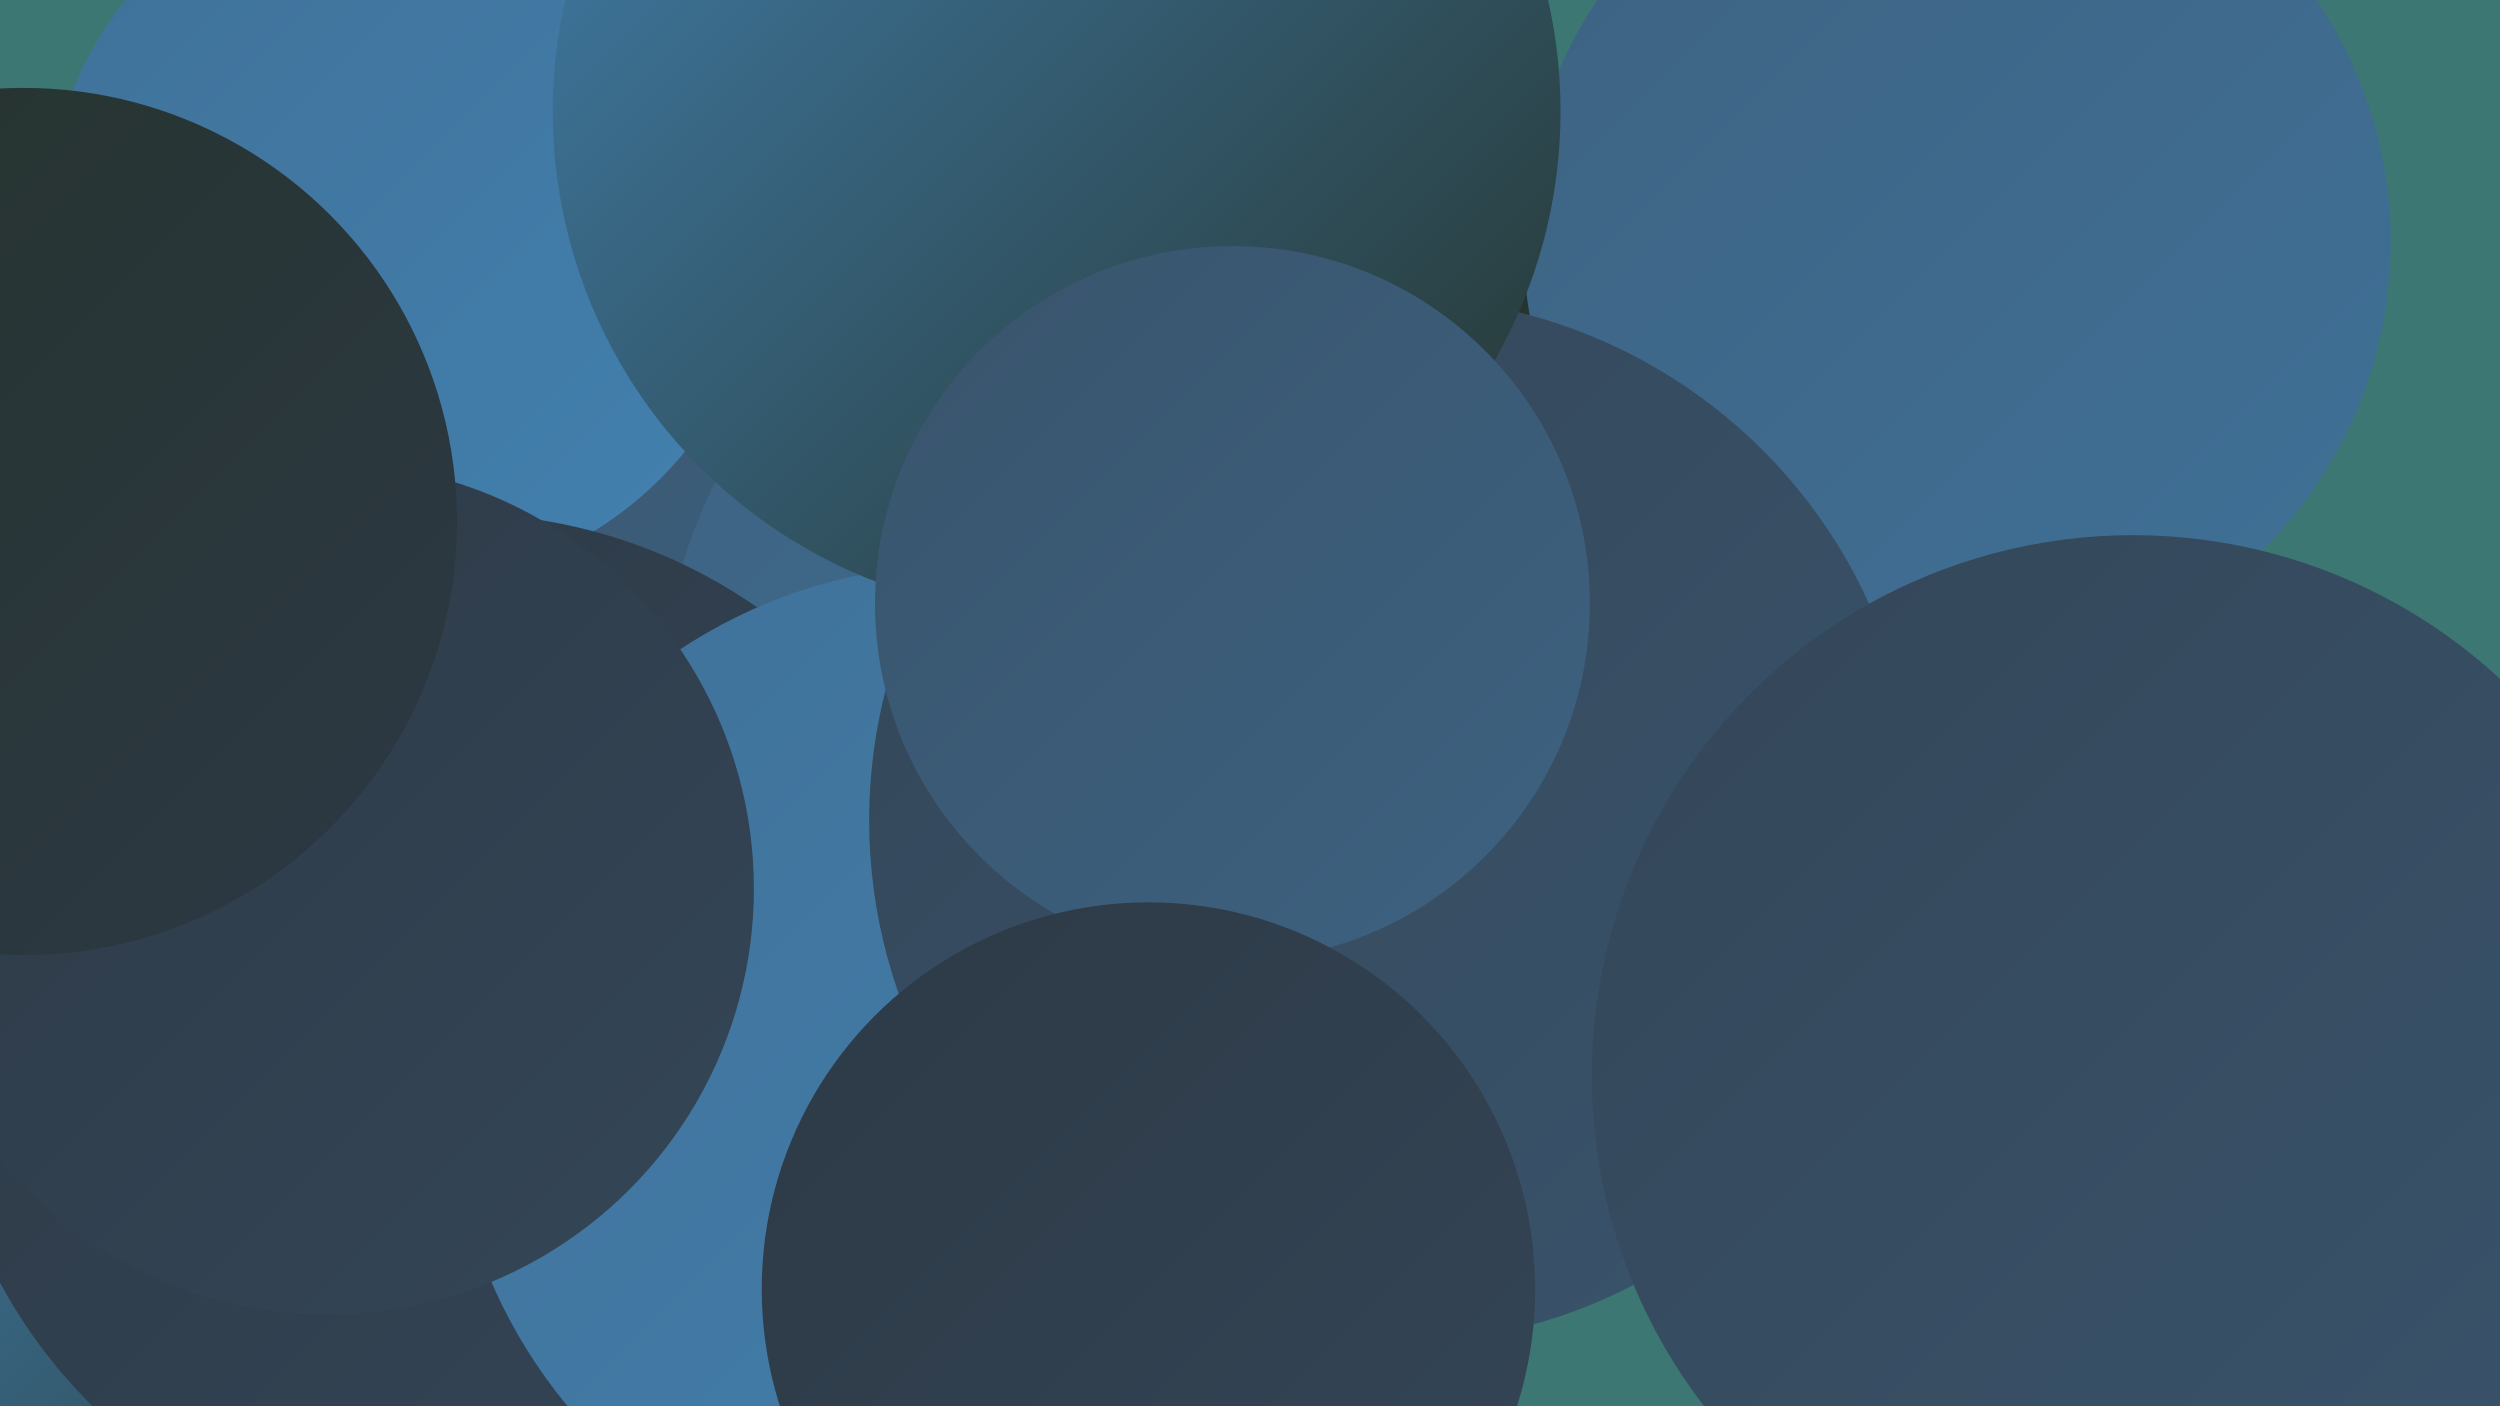
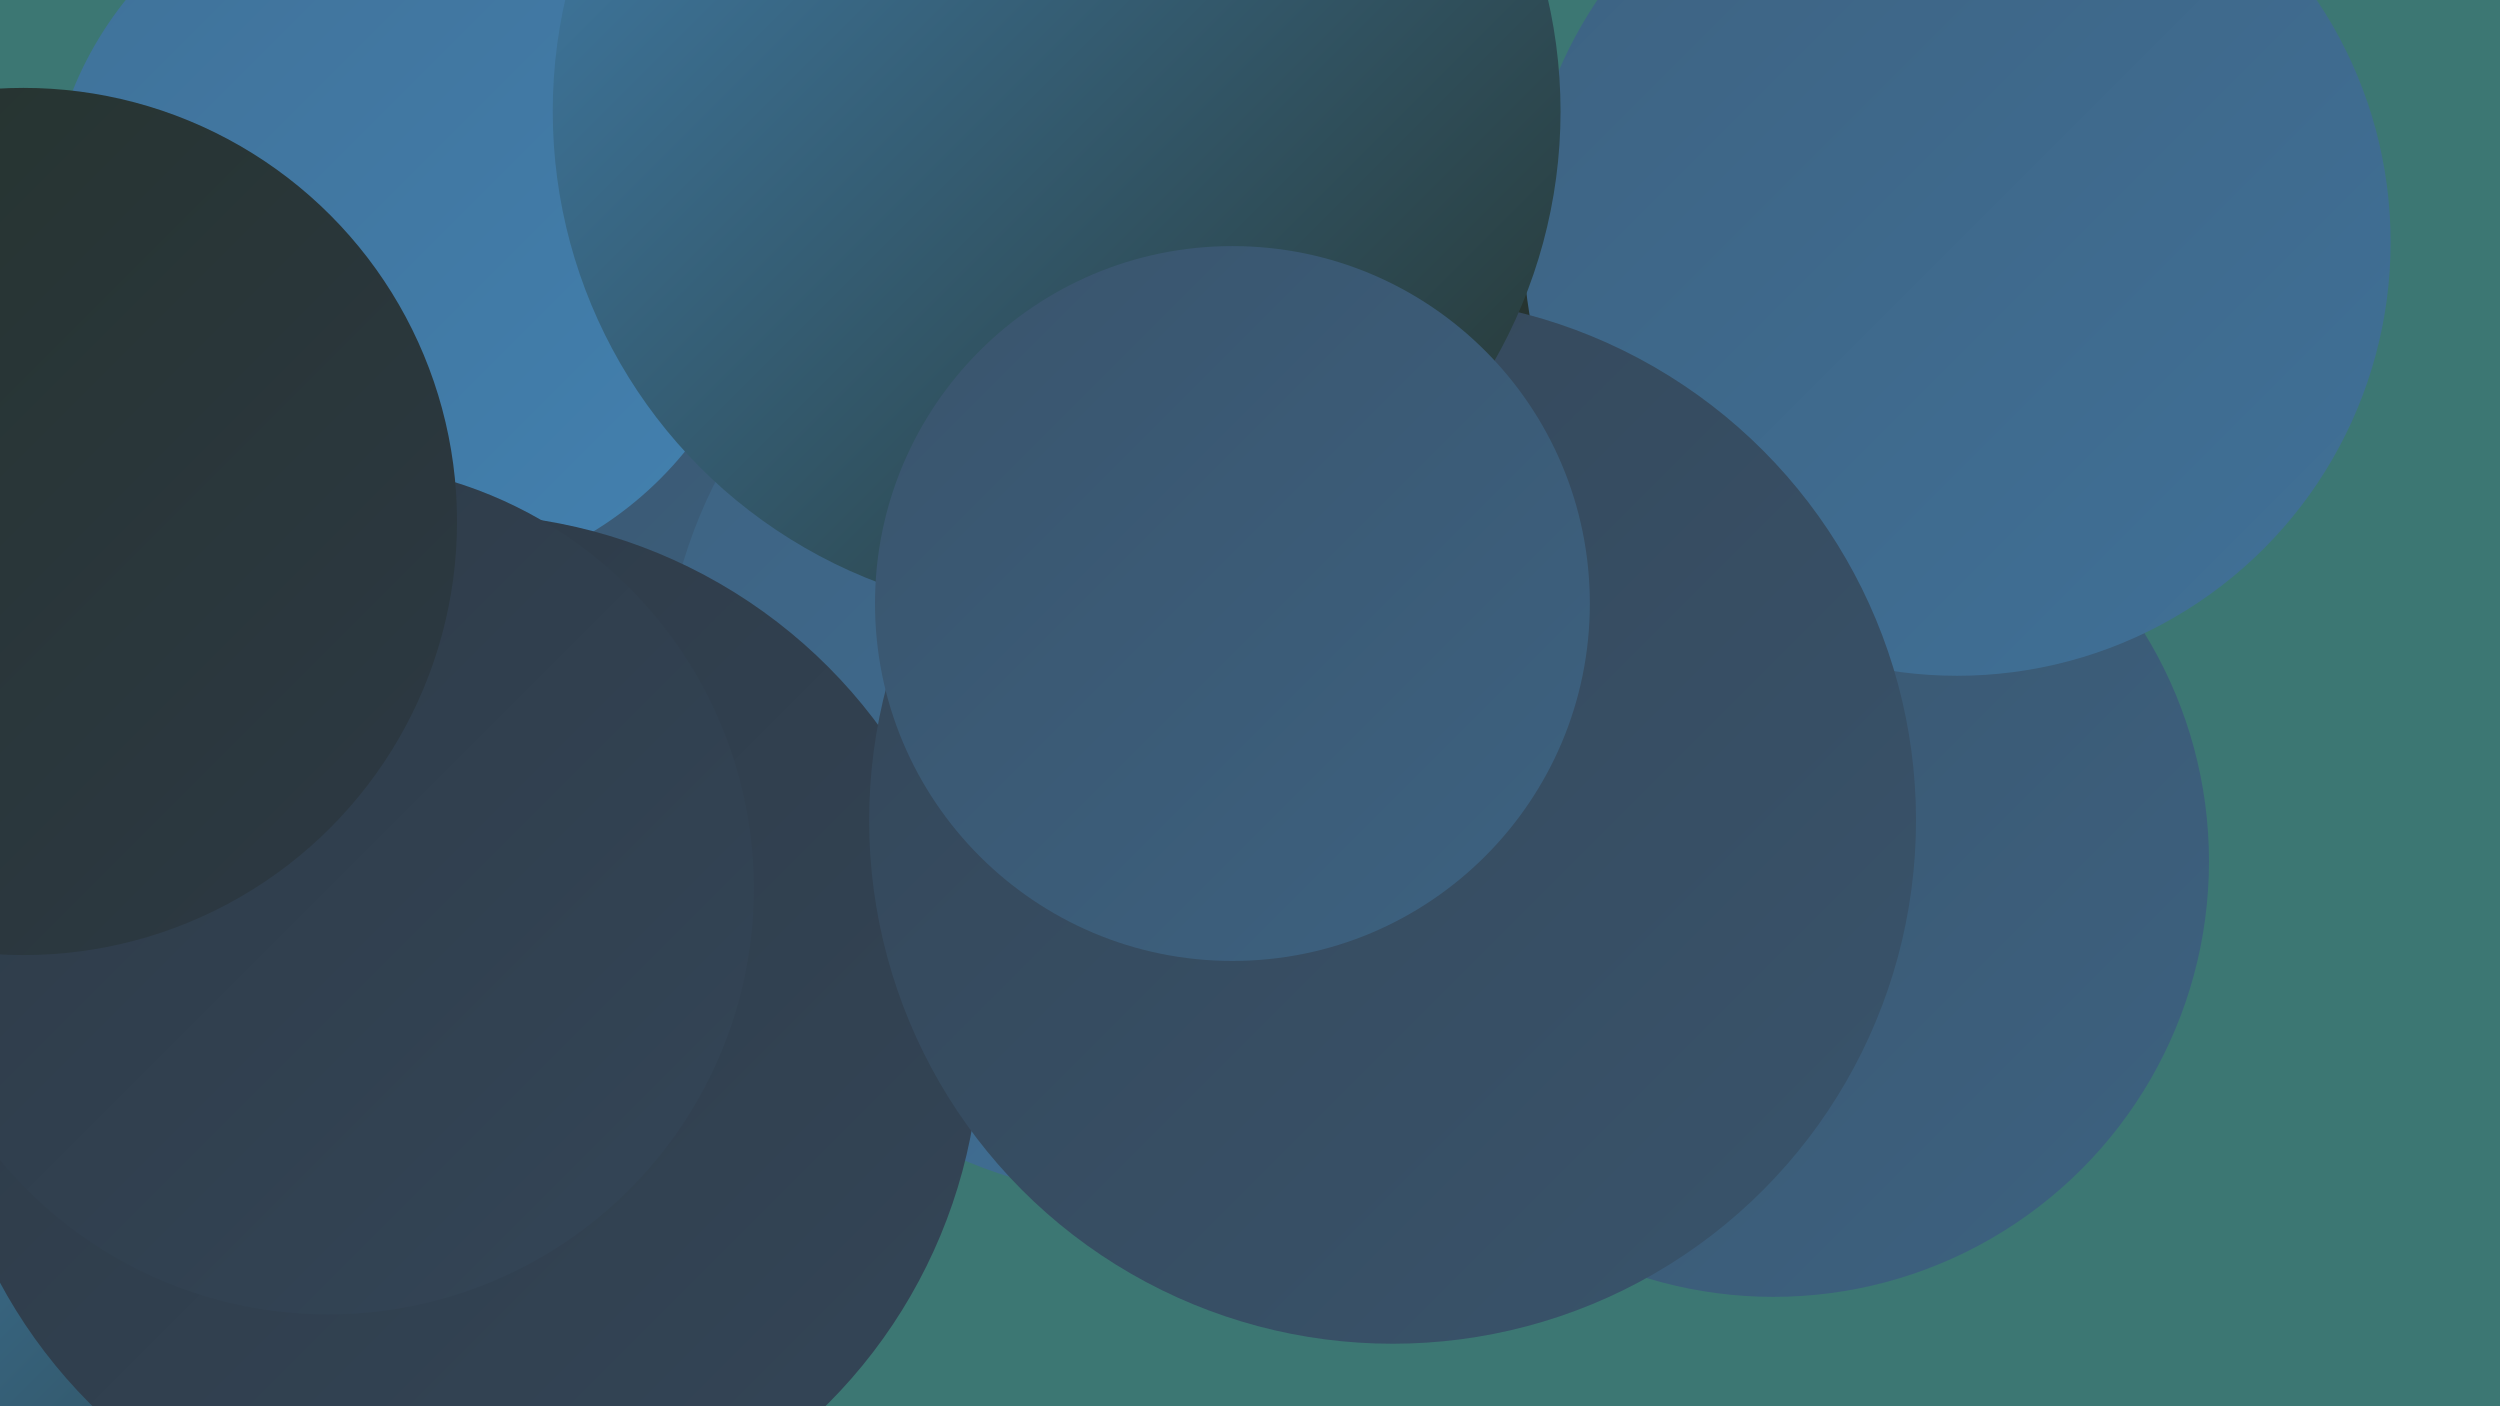
<svg xmlns="http://www.w3.org/2000/svg" width="1280" height="720">
  <defs>
    <linearGradient id="grad0" x1="0%" y1="0%" x2="100%" y2="100%">
      <stop offset="0%" style="stop-color:#25332c;stop-opacity:1" />
      <stop offset="100%" style="stop-color:#2d3945;stop-opacity:1" />
    </linearGradient>
    <linearGradient id="grad1" x1="0%" y1="0%" x2="100%" y2="100%">
      <stop offset="0%" style="stop-color:#2d3945;stop-opacity:1" />
      <stop offset="100%" style="stop-color:#344658;stop-opacity:1" />
    </linearGradient>
    <linearGradient id="grad2" x1="0%" y1="0%" x2="100%" y2="100%">
      <stop offset="0%" style="stop-color:#344658;stop-opacity:1" />
      <stop offset="100%" style="stop-color:#39546c;stop-opacity:1" />
    </linearGradient>
    <linearGradient id="grad3" x1="0%" y1="0%" x2="100%" y2="100%">
      <stop offset="0%" style="stop-color:#39546c;stop-opacity:1" />
      <stop offset="100%" style="stop-color:#3d6281;stop-opacity:1" />
    </linearGradient>
    <linearGradient id="grad4" x1="0%" y1="0%" x2="100%" y2="100%">
      <stop offset="0%" style="stop-color:#3d6281;stop-opacity:1" />
      <stop offset="100%" style="stop-color:#407198;stop-opacity:1" />
    </linearGradient>
    <linearGradient id="grad5" x1="0%" y1="0%" x2="100%" y2="100%">
      <stop offset="0%" style="stop-color:#407198;stop-opacity:1" />
      <stop offset="100%" style="stop-color:#4281b0;stop-opacity:1" />
    </linearGradient>
    <linearGradient id="grad6" x1="0%" y1="0%" x2="100%" y2="100%">
      <stop offset="0%" style="stop-color:#4281b0;stop-opacity:1" />
      <stop offset="100%" style="stop-color:#25332c;stop-opacity:1" />
    </linearGradient>
  </defs>
  <rect width="1280" height="720" fill="#3c7773" />
  <circle cx="261" cy="206" r="213" fill="url(#grad6)" />
  <circle cx="496" cy="261" r="249" fill="url(#grad4)" />
  <circle cx="272" cy="177" r="180" fill="url(#grad5)" />
  <circle cx="322" cy="248" r="224" fill="url(#grad3)" />
  <circle cx="860" cy="298" r="195" fill="url(#grad6)" />
  <circle cx="592" cy="361" r="253" fill="url(#grad4)" />
  <circle cx="896" cy="278" r="185" fill="url(#grad0)" />
  <circle cx="908" cy="441" r="223" fill="url(#grad3)" />
  <circle cx="208" cy="115" r="184" fill="url(#grad5)" />
  <circle cx="140" cy="640" r="247" fill="url(#grad6)" />
  <circle cx="235" cy="530" r="267" fill="url(#grad1)" />
-   <circle cx="493" cy="552" r="263" fill="url(#grad5)" />
  <circle cx="1002" cy="124" r="222" fill="url(#grad4)" />
  <circle cx="713" cy="420" r="268" fill="url(#grad2)" />
  <circle cx="541" cy="57" r="258" fill="url(#grad6)" />
  <circle cx="168" cy="455" r="218" fill="url(#grad1)" />
  <circle cx="631" cy="309" r="183" fill="url(#grad3)" />
  <circle cx="12" cy="267" r="222" fill="url(#grad0)" />
-   <circle cx="588" cy="660" r="198" fill="url(#grad1)" />
-   <circle cx="1092" cy="551" r="277" fill="url(#grad2)" />
</svg>